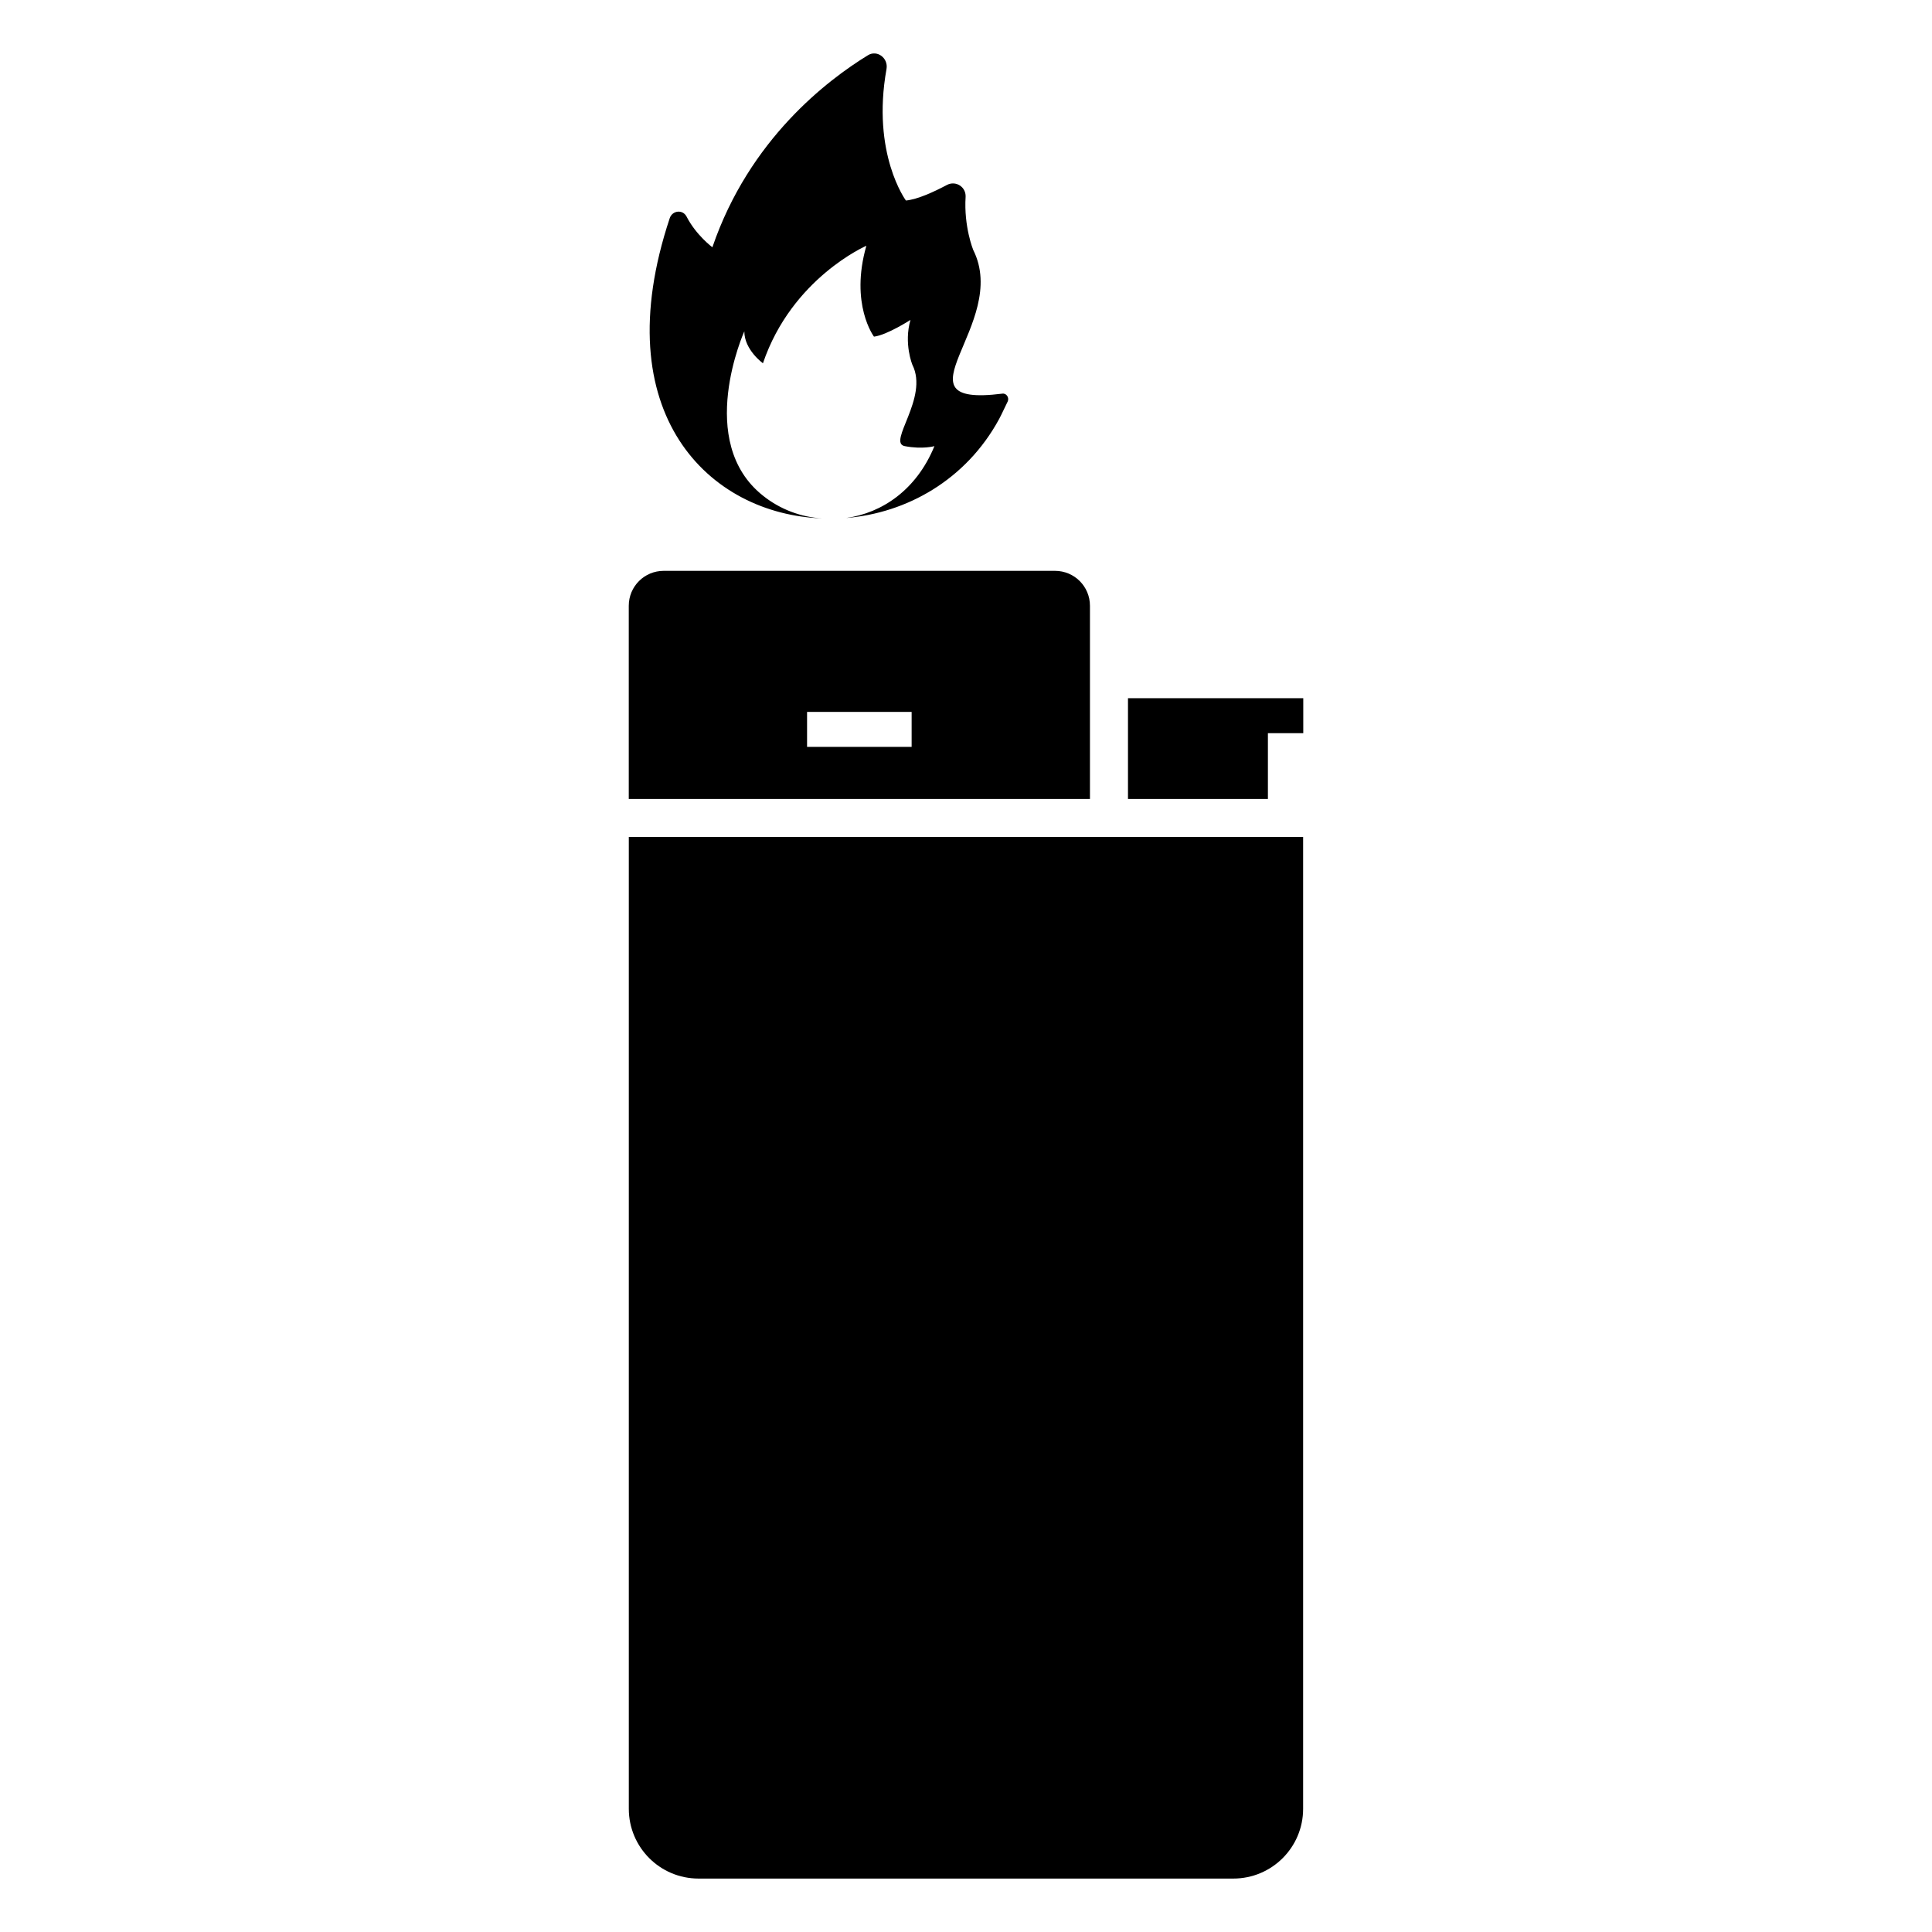
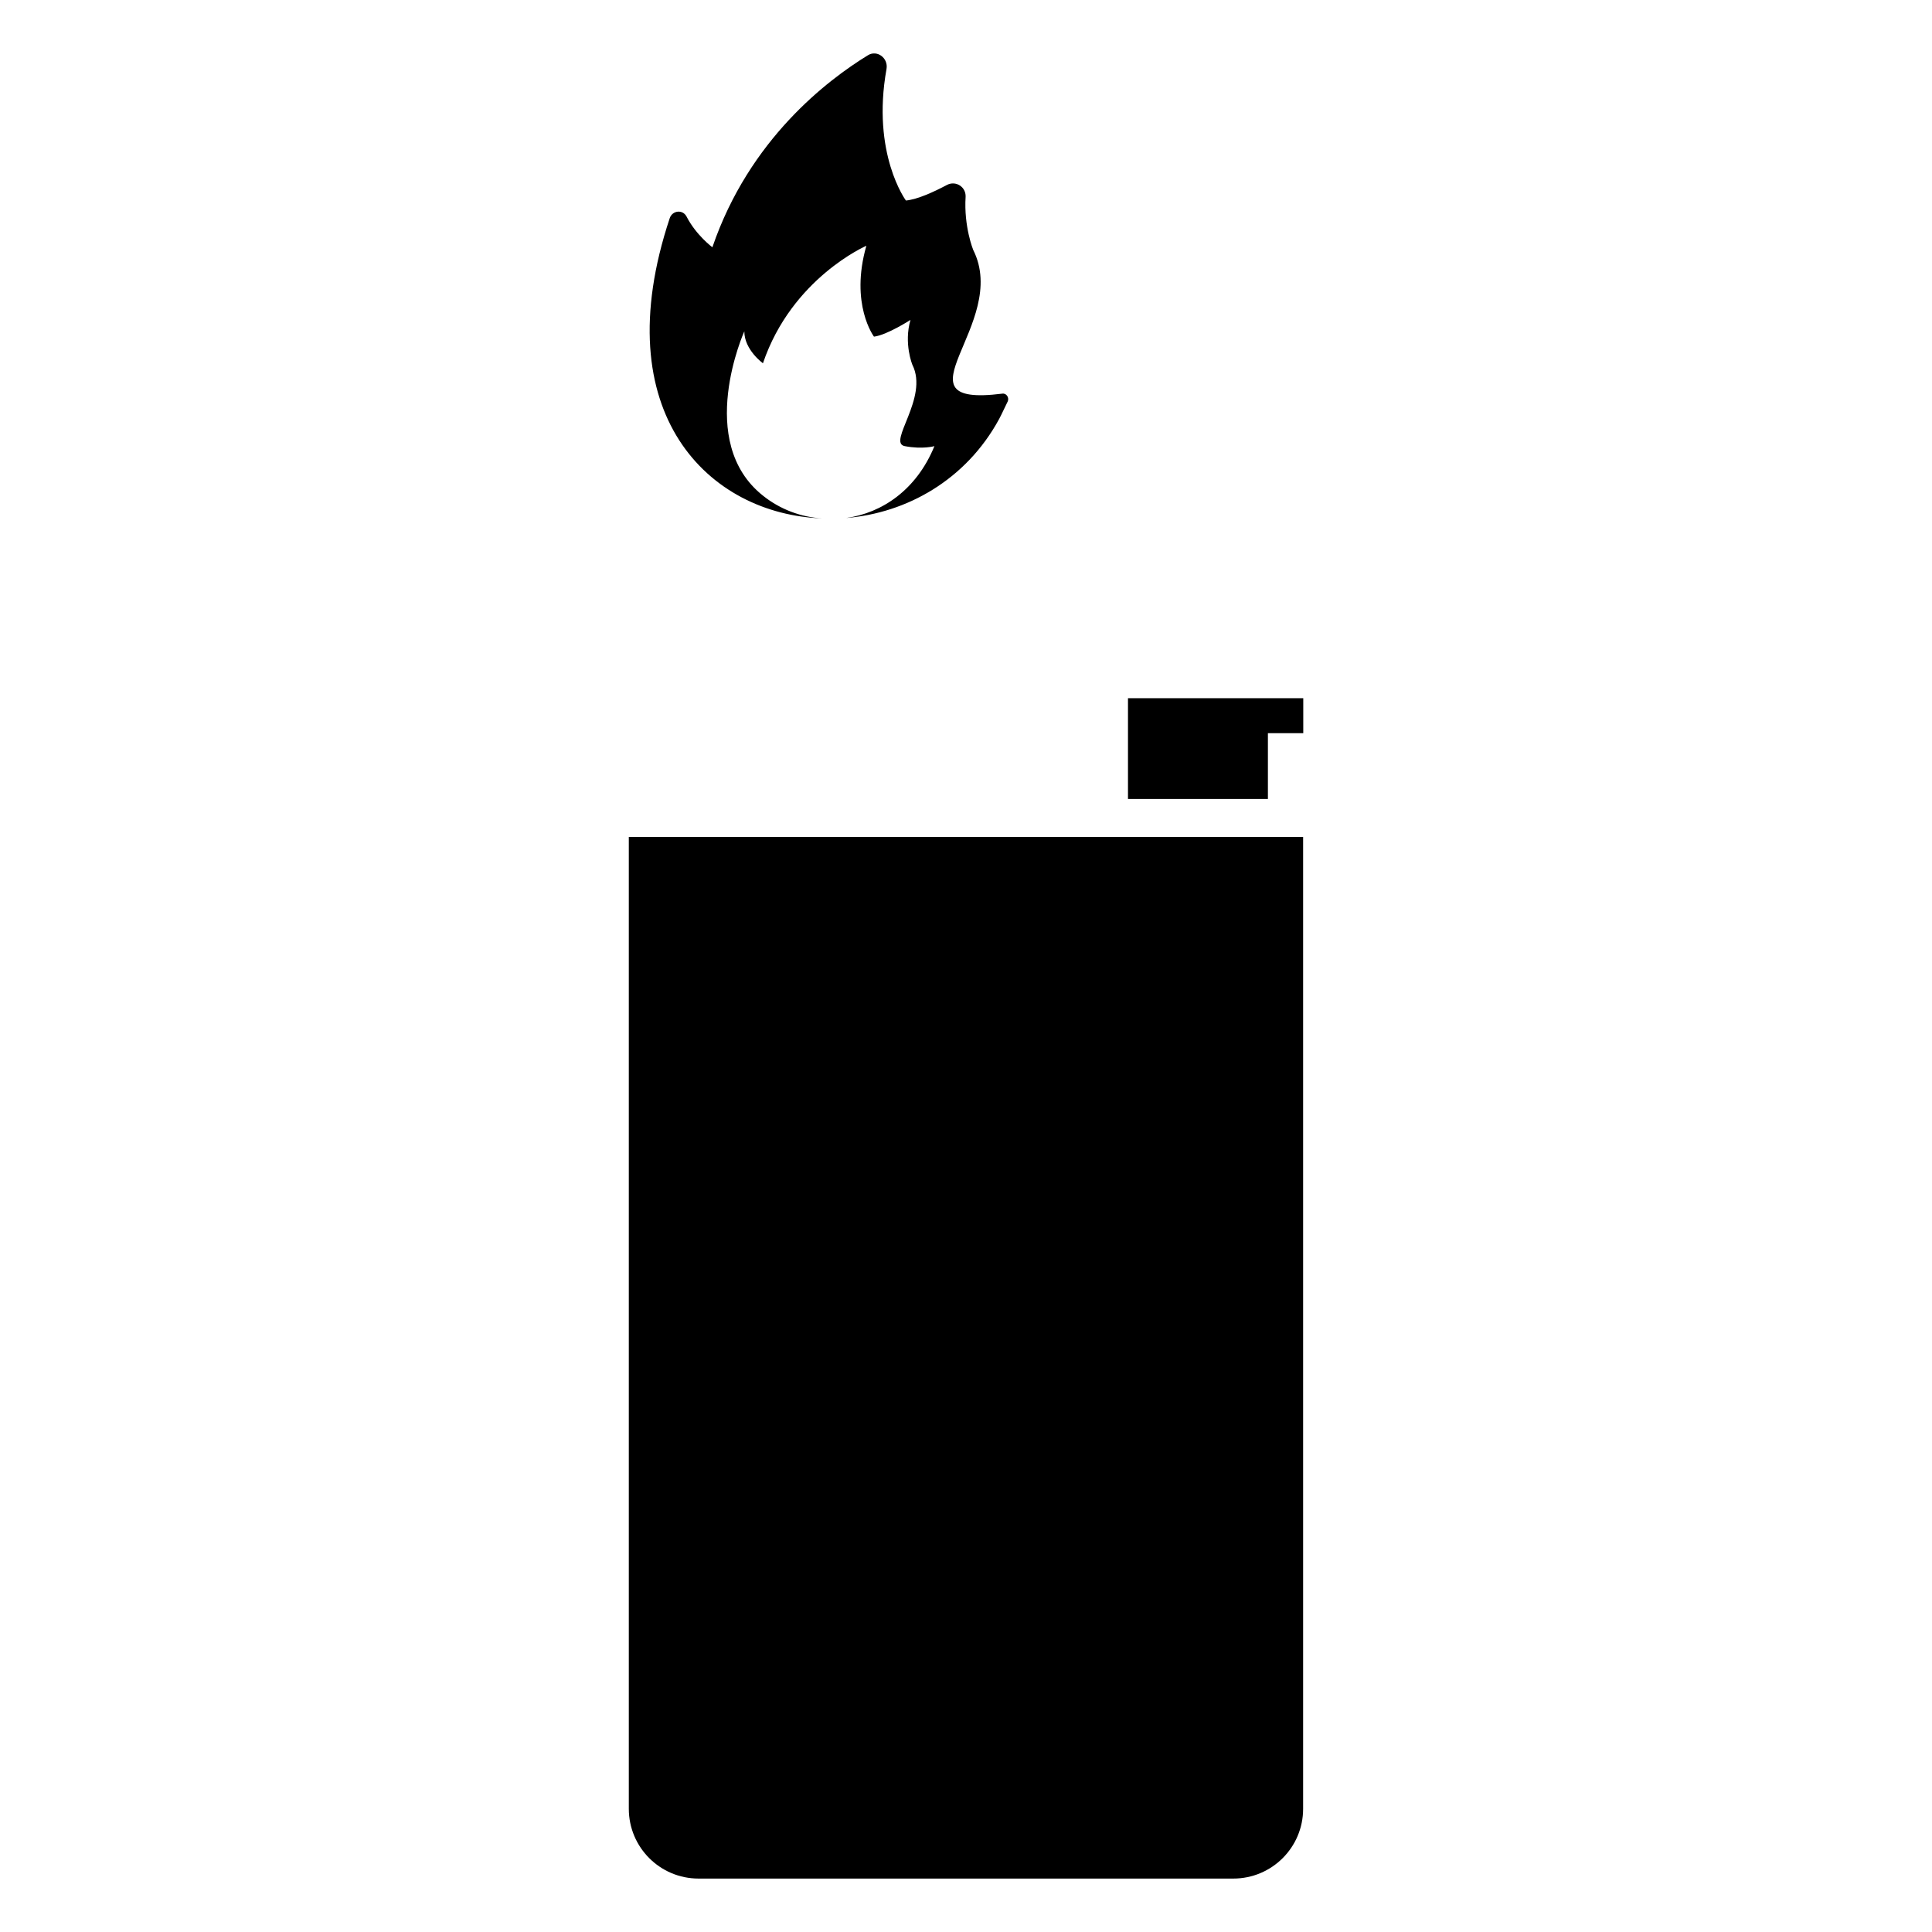
<svg xmlns="http://www.w3.org/2000/svg" fill="#000000" width="800px" height="800px" version="1.1" viewBox="144 144 512 512">
  <g>
    <path d="m470.84 641.84h-141.71c-10.219 0-18.488-8.281-18.488-18.488v-257.55h178.7v257.55c0 10.219-8.285 18.488-18.5 18.488z" />
-     <path d="m423.58 295.28h-103.68c-5.141 0-9.27 4.133-9.27 9.27v51.188h122.22v-51.188c0-5.141-4.133-9.27-9.27-9.27zm-37.988 46.652h-27.711v-9.27h27.711z" />
    <path d="m489.38 329.03v9.27h-9.371v17.434h-37.082v-26.703z" />
    <path d="m411.08 250.34c-0.805 1.613-1.512 3.223-2.316 4.734-8.766 16.121-24.484 24.887-40.508 26.199 9.473-1.309 18.641-7.457 23.375-19.043 0 0-3.125 0.906-7.859 0-4.734-0.906 6.449-12.797 2.016-21.562 0 0-2.316-5.644-0.504-11.891 0 0-6.246 4.031-9.672 4.434 0 0-6.449-8.566-2.016-24.082 0 0-19.75 8.566-27.406 31.137 0 0-4.938-3.527-4.938-8.465 0 0-13.199 29.32 5.039 43.629 4.434 3.527 9.977 5.644 15.617 5.945-29.824-1.008-57.738-27.609-40.406-79.602 0.707-2.016 3.426-2.316 4.434-0.402 2.519 4.938 6.852 8.16 6.852 8.16 9.773-28.617 30.531-44.336 41.211-50.883 2.418-1.512 5.441 0.707 4.938 3.629-4.031 22.469 5.141 34.863 5.141 34.863 3.125-0.301 7.457-2.316 10.883-4.133 2.316-1.211 5.039 0.504 4.938 3.125-0.504 7.961 2.016 14.105 2.016 14.105 9.875 19.648-22.168 41.816 7.656 38.09 1.109-0.203 1.914 1.004 1.512 2.012z" />
  </g>
</svg>